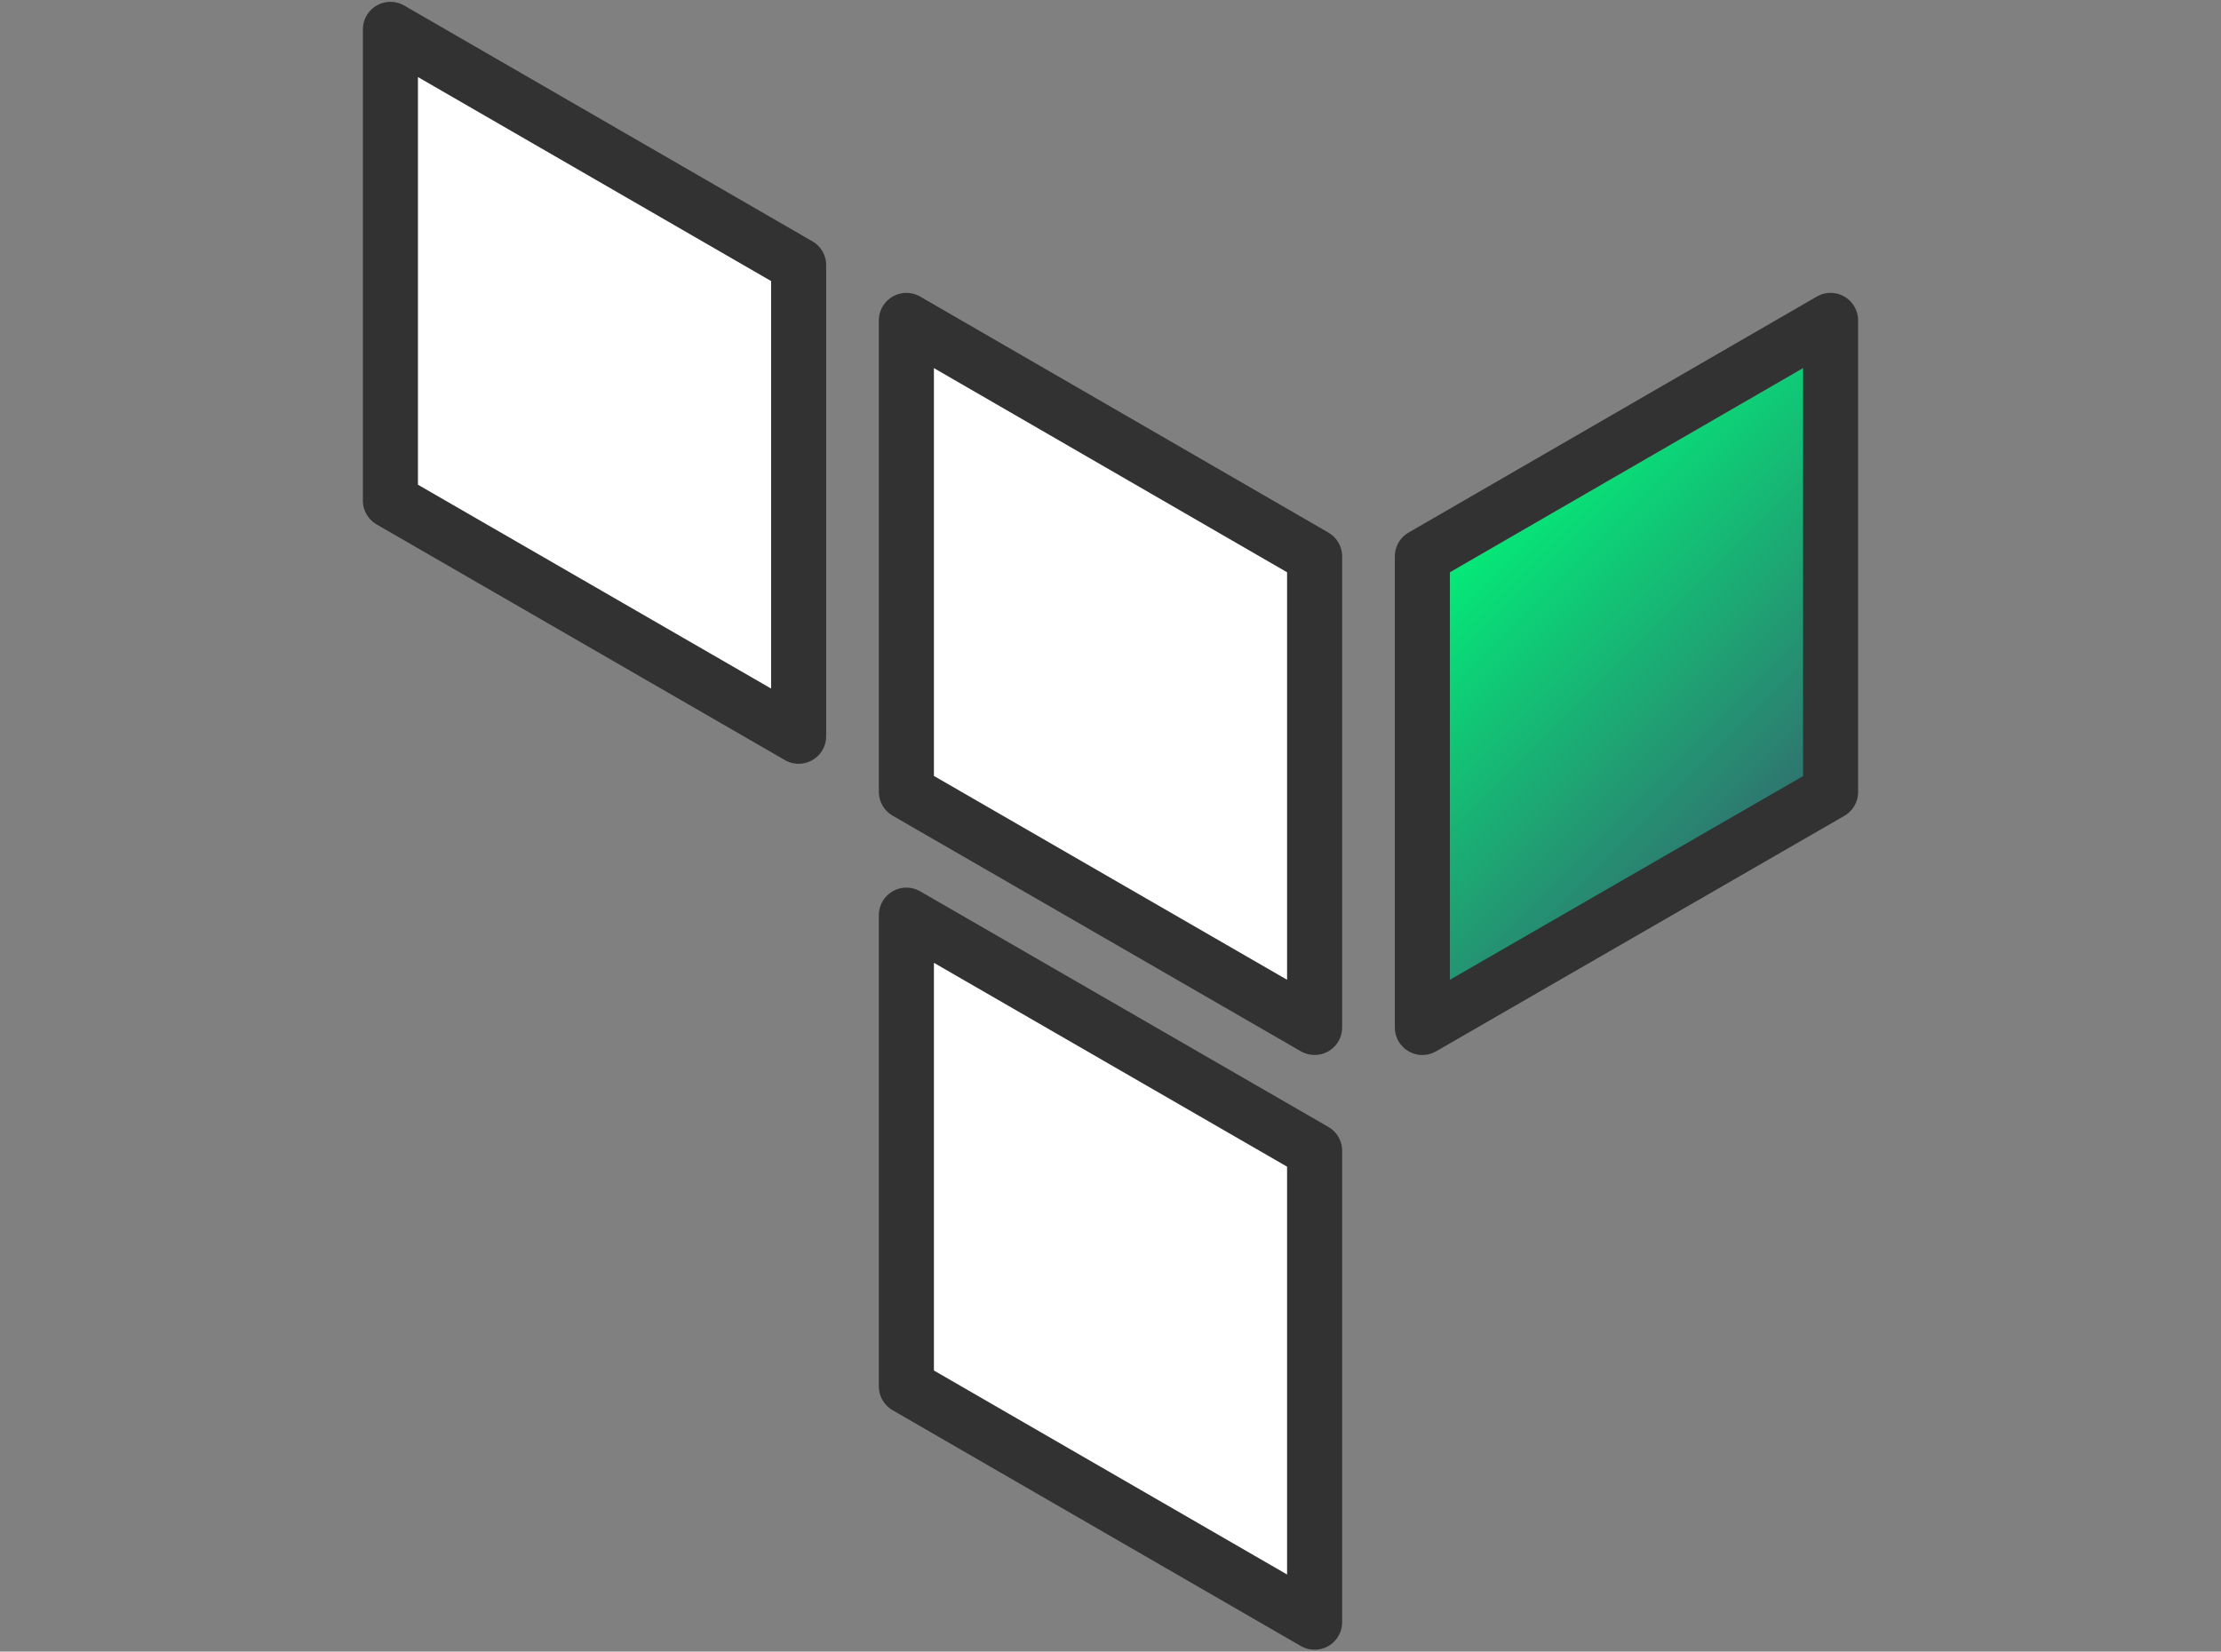
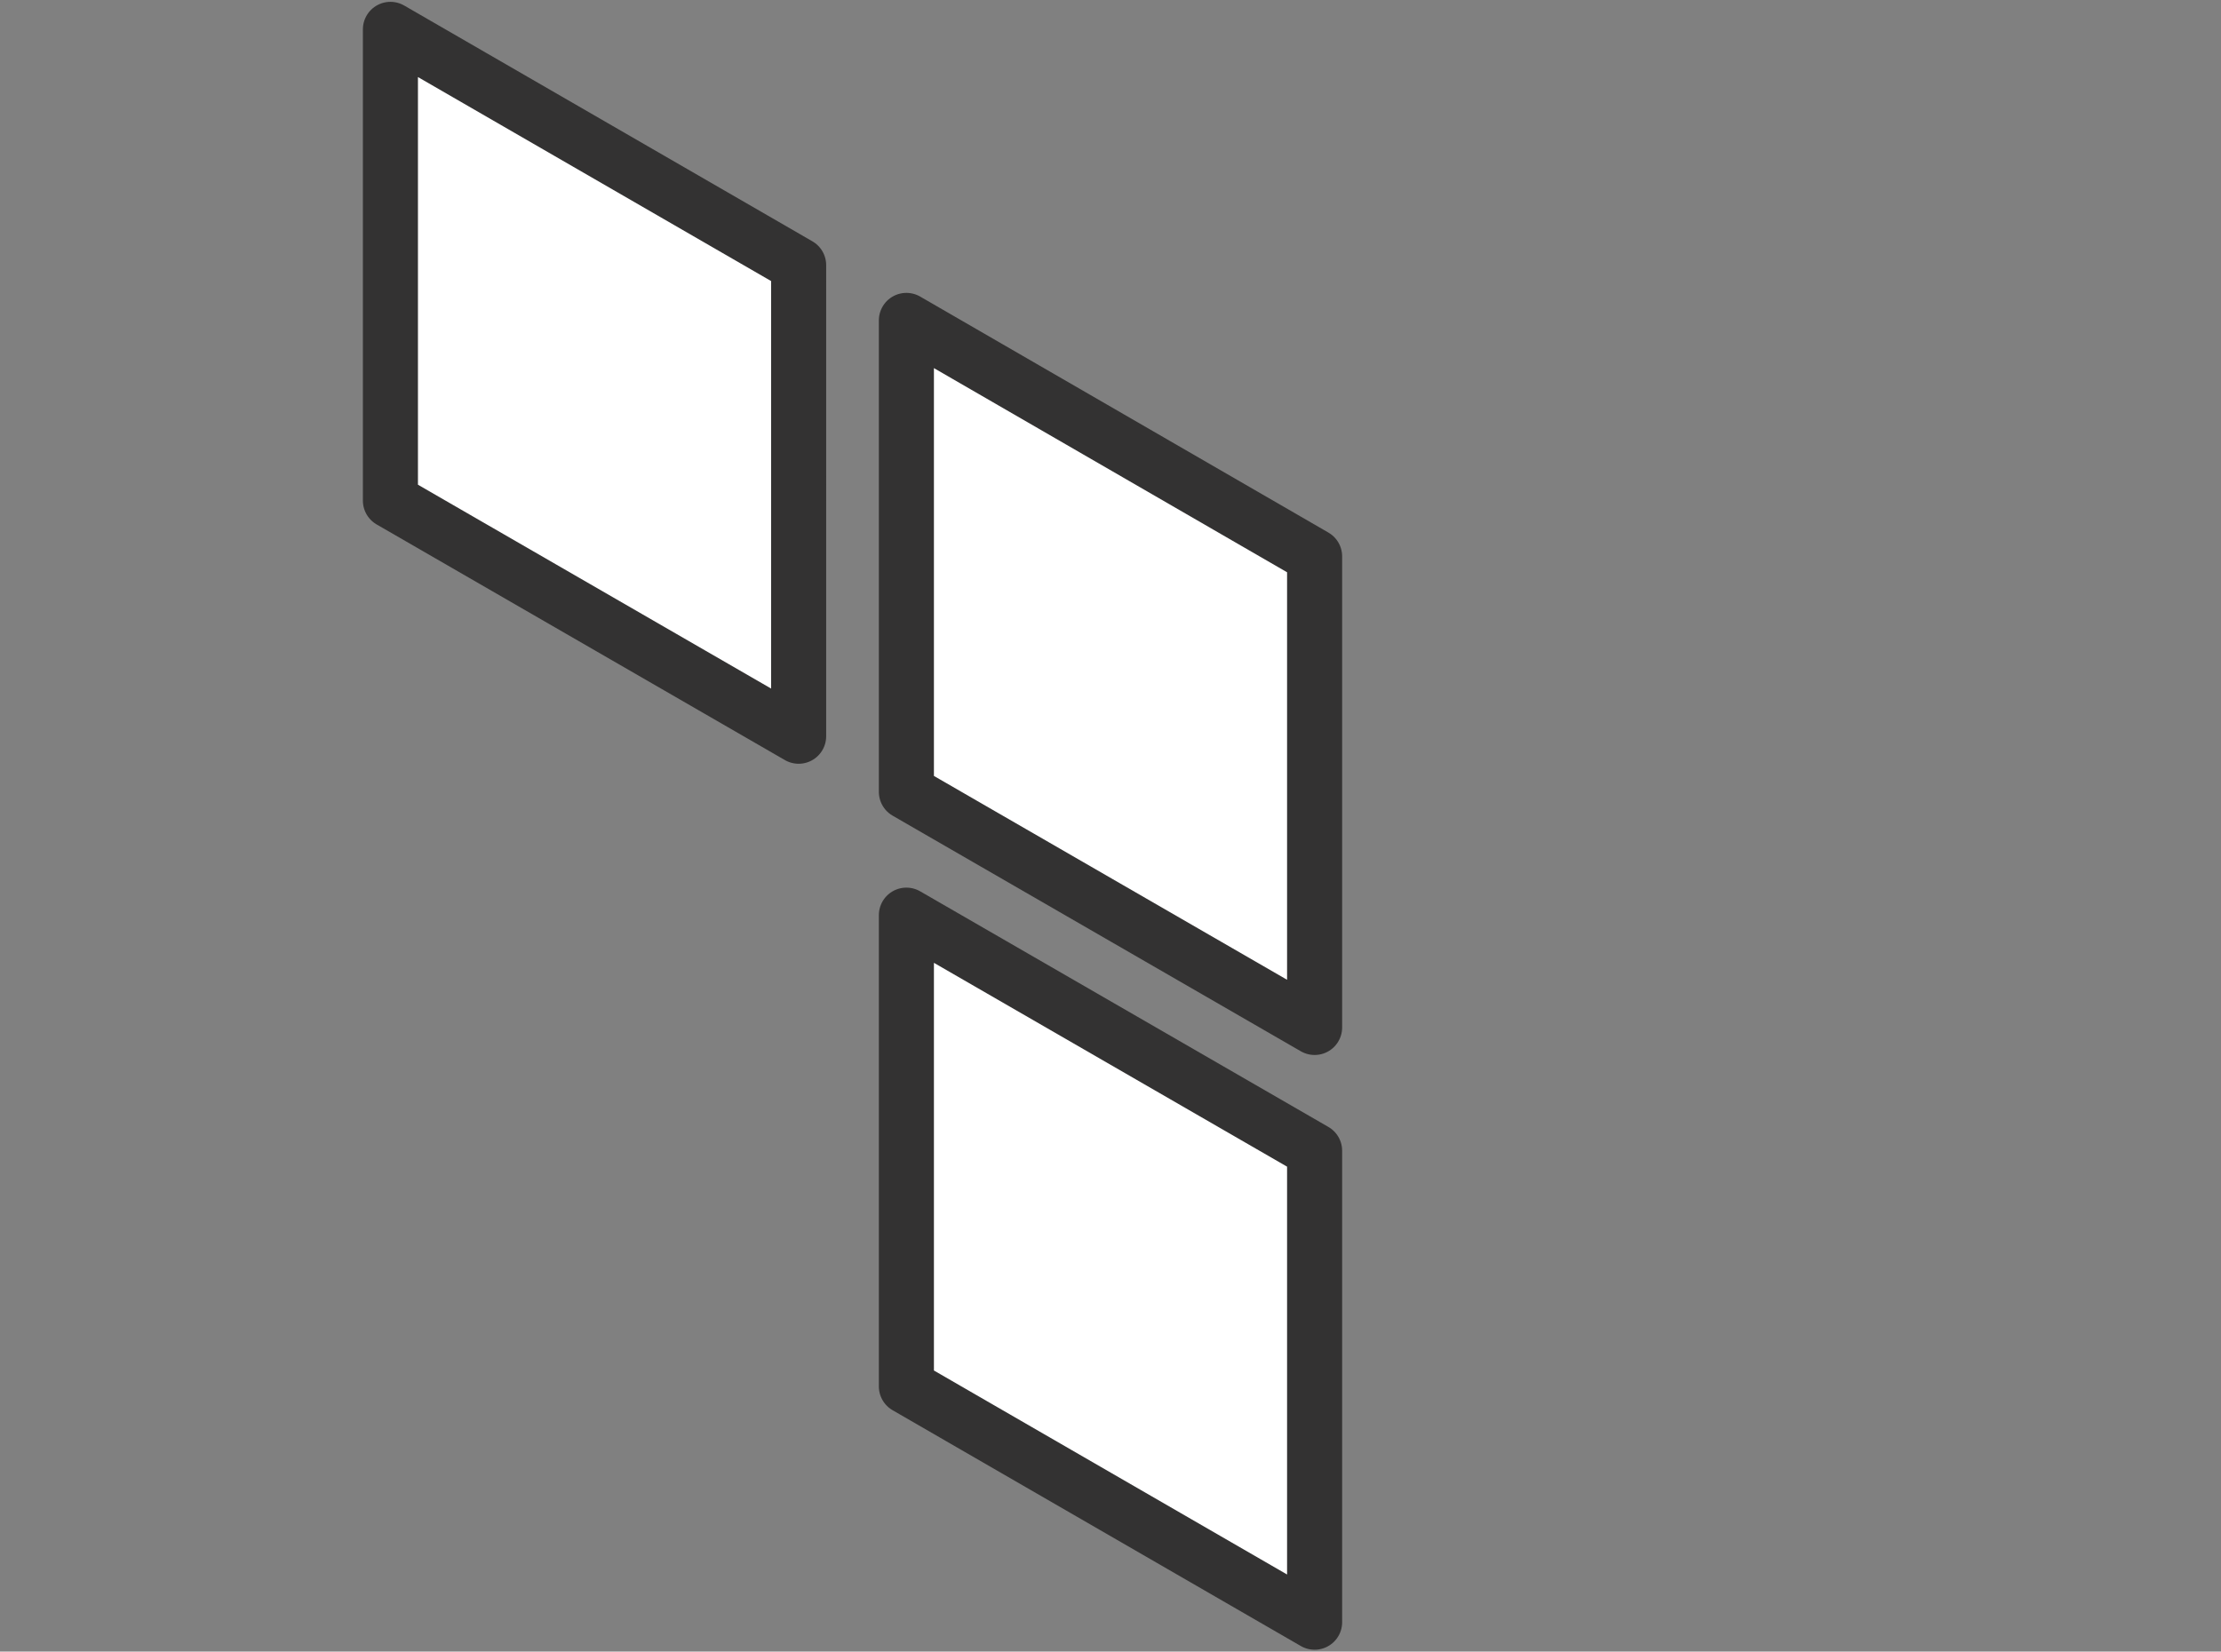
<svg xmlns="http://www.w3.org/2000/svg" version="1.1" id="Layer_1" x="0px" y="0px" viewBox="0 0 121 90" enable-background="new 0 0 121 90" xml:space="preserve">
  <rect x="0" y="0" width="121" height="90" fill="#808080" stroke="none" />
  <g>
    <linearGradient id="SVGID_1_" gradientUnits="userSpaceOnUse" x1="79.847" y1="27.962" x2="97.388" y2="45.502">
      <stop offset="0" style="stop-color:#01F279" />
      <stop offset="1" style="stop-color:#326D6F" />
    </linearGradient>
-     <path fill="url(#SVGID_1_)" stroke="#333232" stroke-width="3" stroke-linejoin="round" stroke-miterlimit="10" d="M77.49,30.32   v25.67l22.24-12.83v-25.7L77.49,30.32z" />
    <path fill="#FFFFFF" stroke="#333232" stroke-width="3" stroke-linecap="round" stroke-linejoin="round" stroke-miterlimit="10" d="   M49.38,17.46l22.24,12.86v25.67L49.38,43.15V17.46z" />
    <path fill="#FFFFFF" stroke="#333232" stroke-width="3" stroke-linecap="round" stroke-linejoin="round" stroke-miterlimit="10" d="   M21.27,1.6v25.68l22.24,12.84V14.45L21.27,1.6z M49.38,75.55L71.62,88.4V62.71L49.38,49.87V75.55z" />
  </g>
</svg>